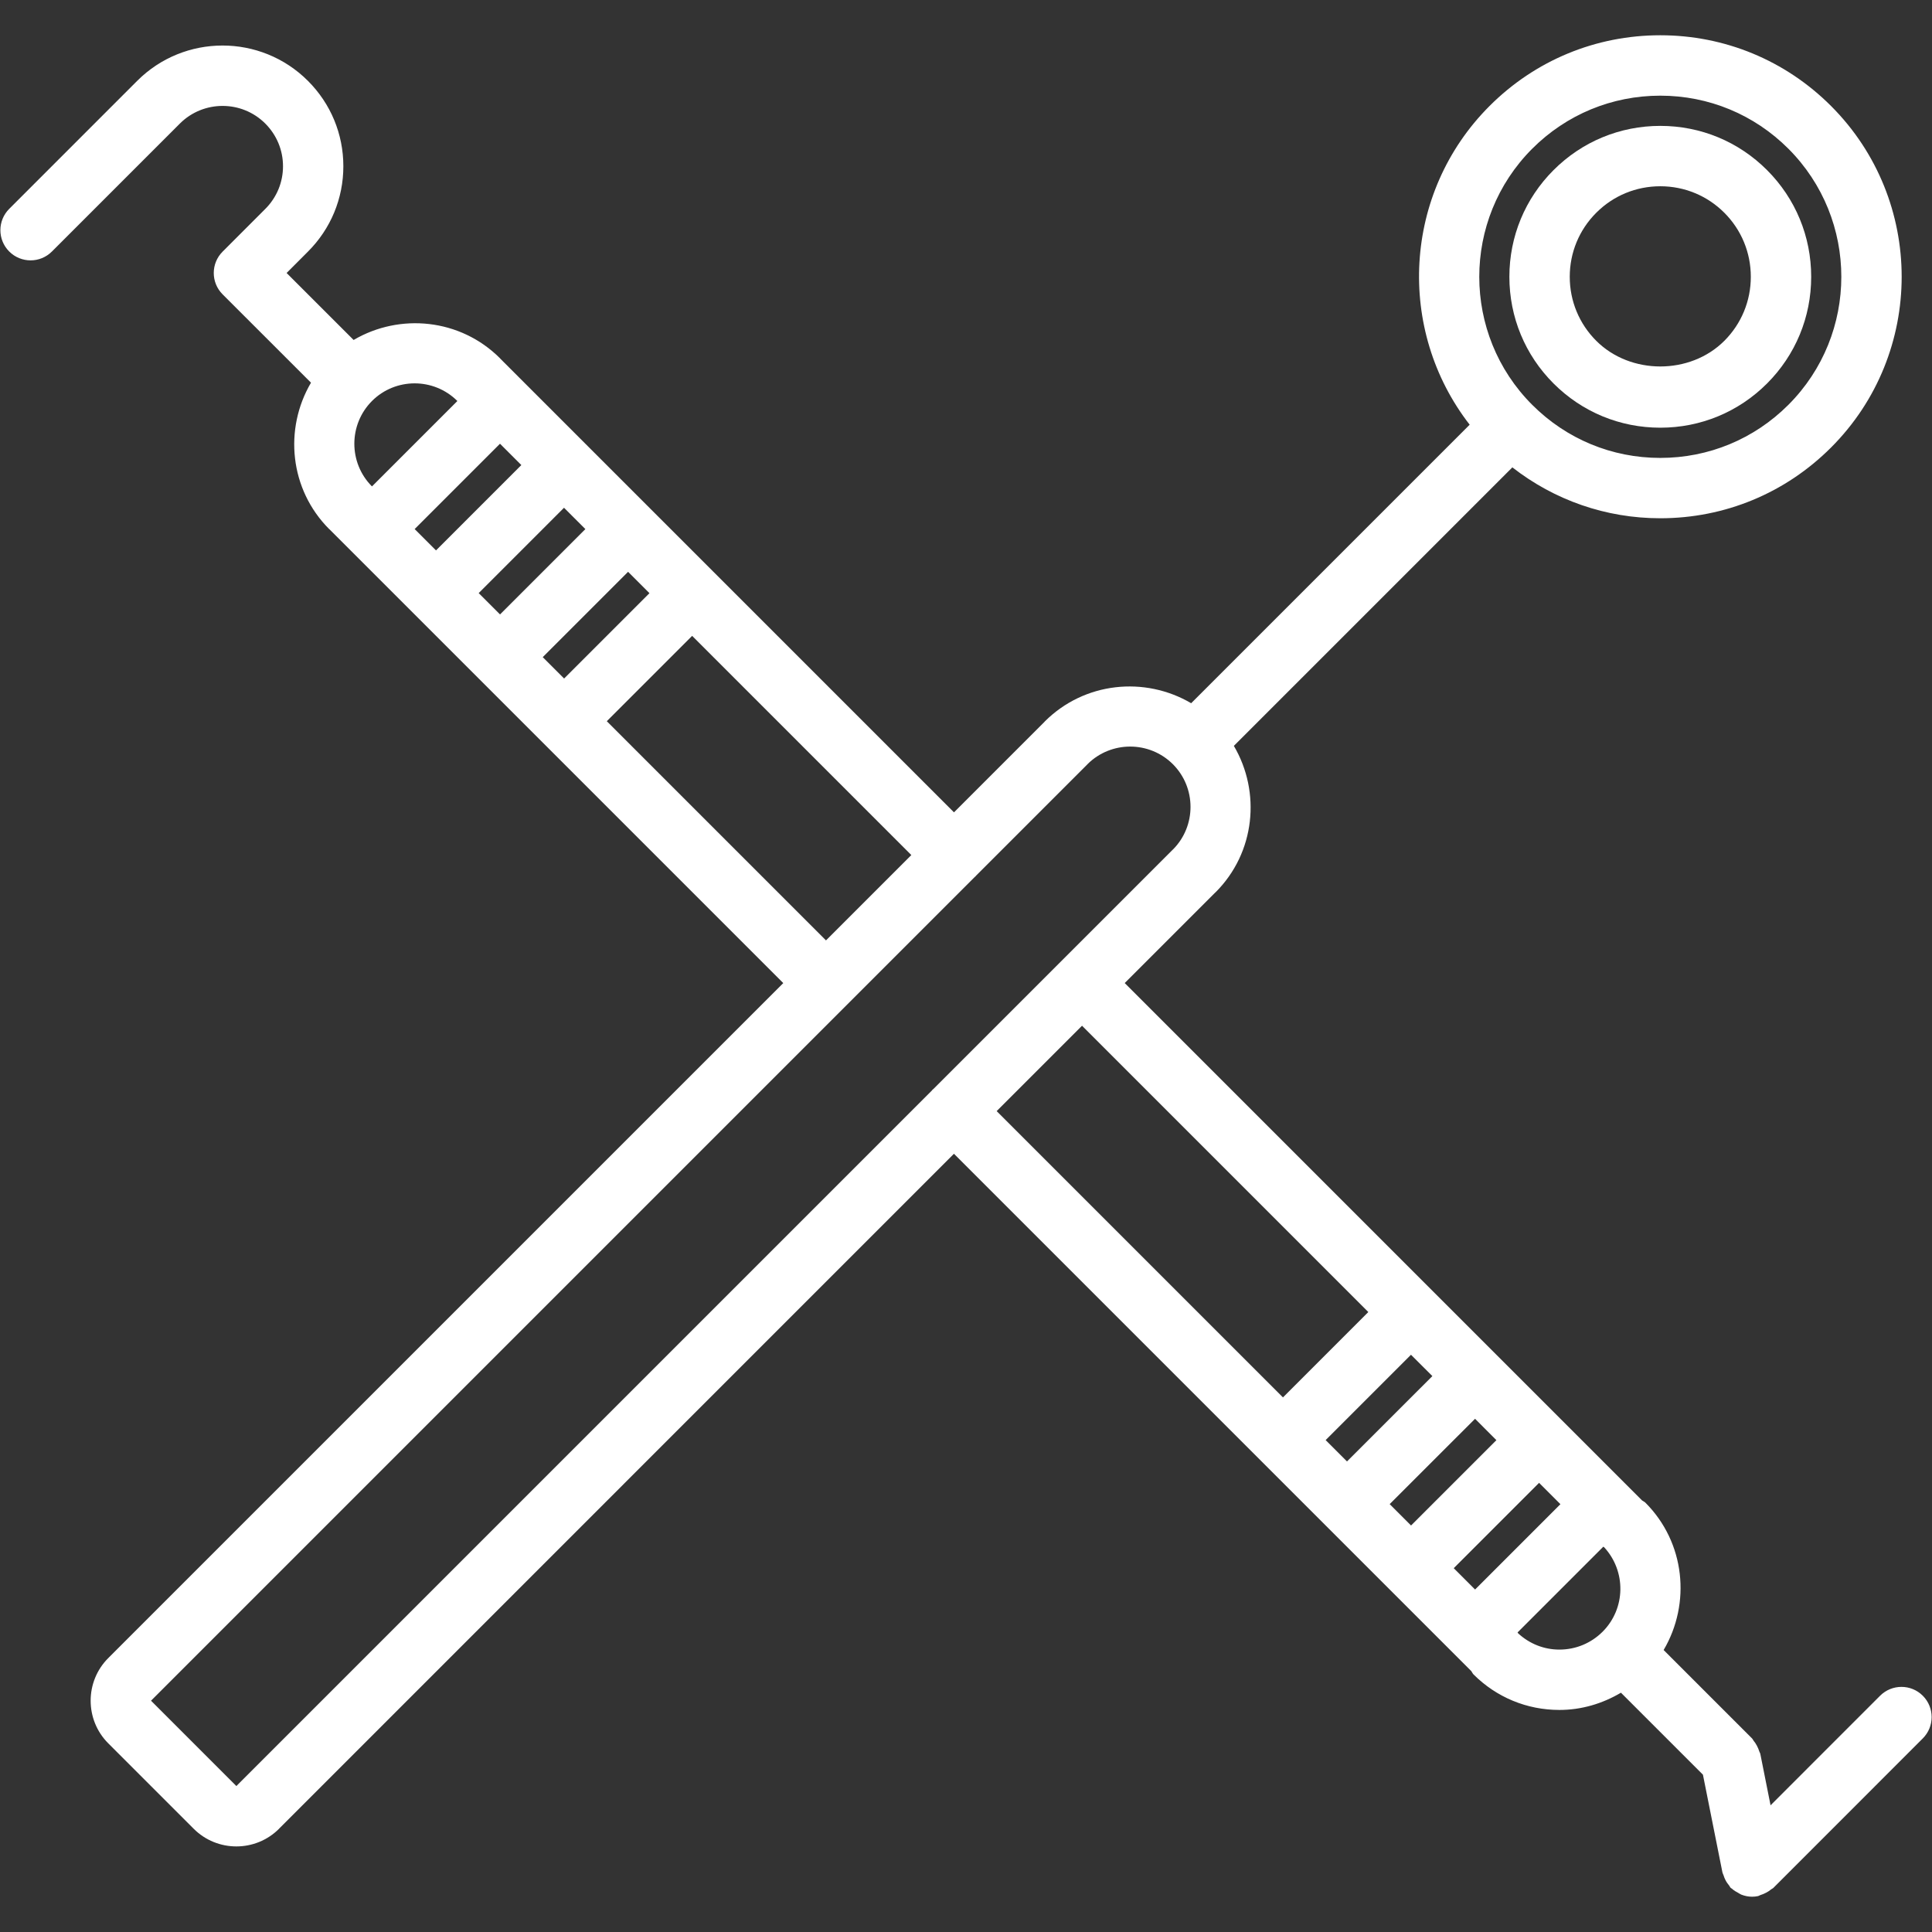
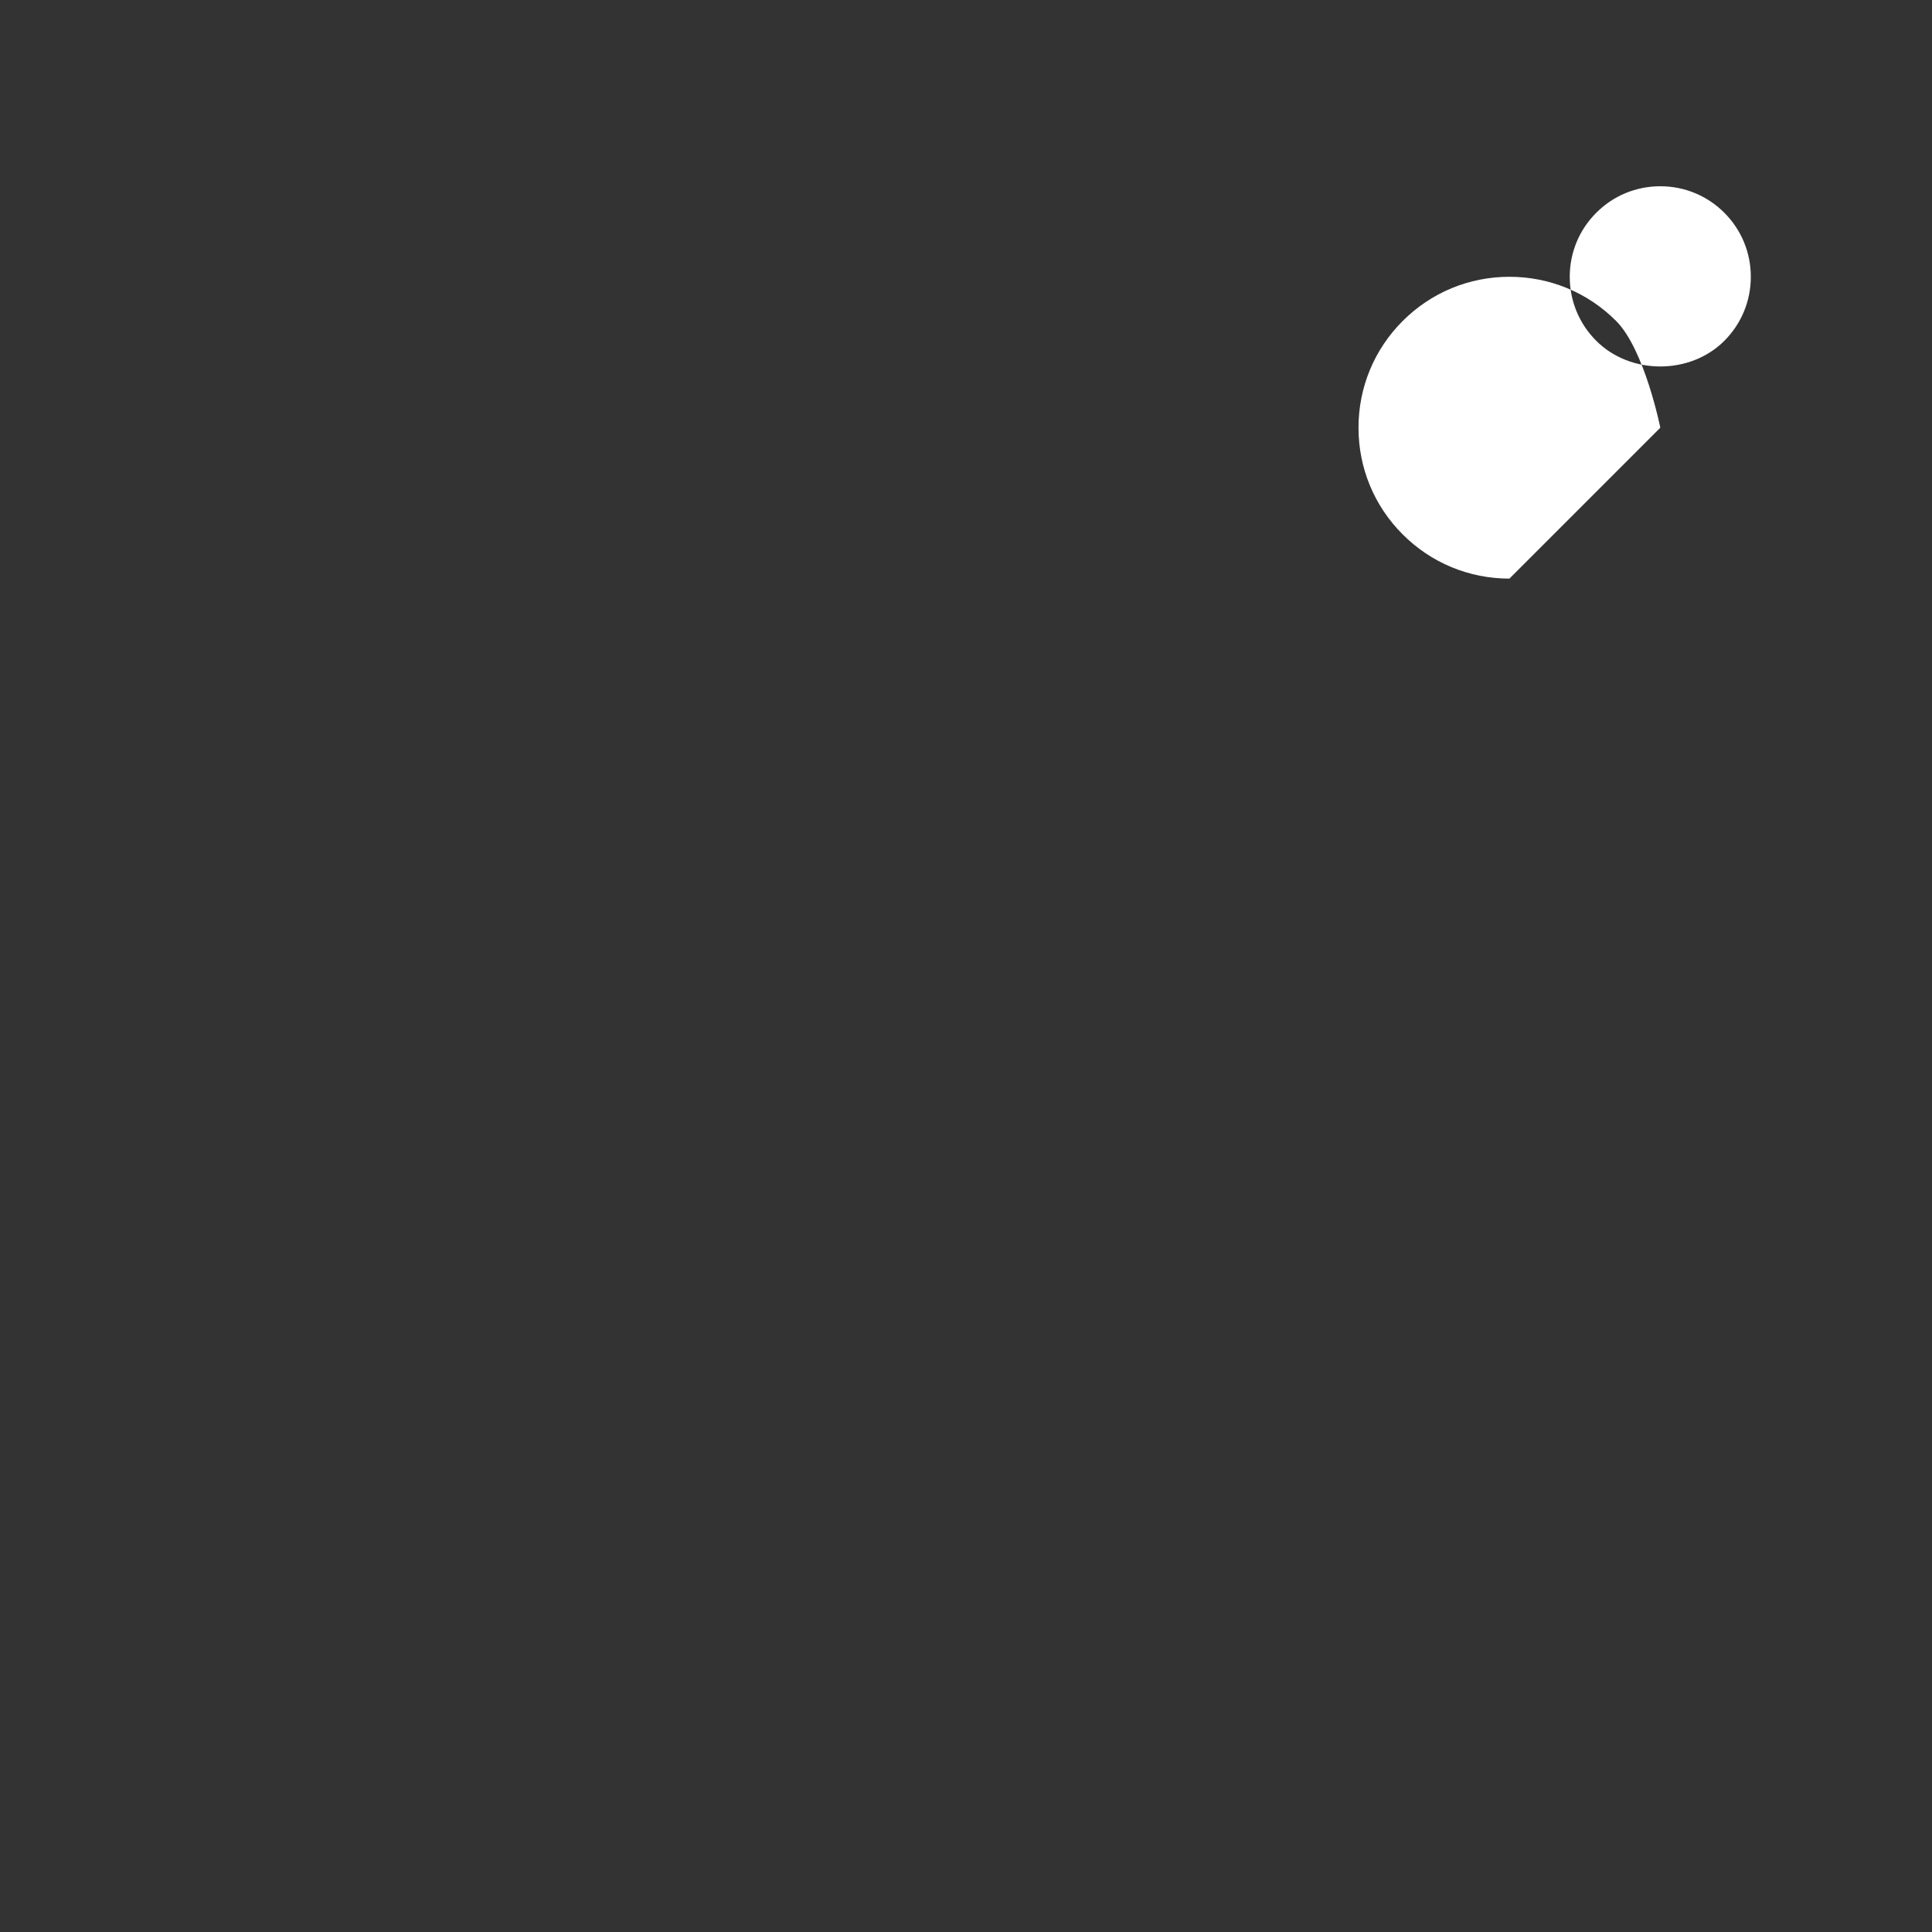
<svg xmlns="http://www.w3.org/2000/svg" width="512" height="512" x="0" y="0" viewBox="0 0 64 64" style="enable-background:new 0 0 512 512" xml:space="preserve" class="">
  <rect x="0" y="0" width="64" height="64" fill="#333333" stroke="none" />
  <g>
-     <path d="m62.28 56.174-3.628 3.629-.339-1.702c-.006-.03-.026-.054-.034-.083-.02-.065-.046-.126-.079-.188-.032-.06-.066-.114-.109-.165-.021-.024-.028-.054-.051-.076l-2.93-2.93c.909-1.542.717-3.561-.607-4.884-.032-.031-.073-.045-.107-.071l-17.138-17.139 3-3c.003-.003.006-.003.009-.006 1.315-1.314 1.508-3.318.606-4.851l9.226-9.226c1.396 1.089 3.102 1.686 4.9 1.686 2.138 0 4.146-.832 5.657-2.344 3.119-3.118 3.119-8.193 0-11.313-1.511-1.511-3.52-2.343-5.657-2.343s-4.146.832-5.656 2.343c-2.879 2.88-3.094 7.423-.658 10.558l-9.226 9.226c-1.533-.901-3.535-.709-4.851.606-.003.003-.003.006-.006.009l-3 3-15.032-15.032c-.003-.003-.003-.006-.006-.009-1.313-1.314-3.317-1.508-4.85-.607l-2.22-2.219.707-.708c.756-.755 1.173-1.76 1.173-2.828 0-1.067-.417-2.072-1.173-2.828-1.562-1.562-4.098-1.56-5.657 0l-4.238 4.239c-.391.391-.391 1.023 0 1.414.195.195.451.293.707.293s.511-.098.707-.293l4.239-4.239c.778-.778 2.049-.78 2.829 0 .378.379.587.881.587 1.414 0 .534-.209 1.036-.587 1.414l-1.414 1.415c-.195.195-.293.451-.293.707s.098.512.293.707l2.928 2.927c-.901 1.533-.71 3.536.604 4.851.003.003.006.003.009.006l4.94 4.94c.001.001.001.002.002.003s.002.001.003.002l2.116 2.116c.001.001.001.002.002.003s.002.001.003.002l7.966 7.966-22.342 22.341c-.003.003-.004.007-.007.01s-.007.004-.01.007c-.78.779-.78 2.049 0 2.828l2.828 2.828c.39.39.902.585 1.414.585s1.024-.195 1.414-.585c.004-.004.005-.009.009-.013.002-.002.005-.003.007-.005l22.341-22.342 12.311 12.311c.001.001.001.002.002.003s.002.001.003.002l4.823 4.823c.026.034.039.076.071.107.76.76 1.77 1.178 2.845 1.178h.001c.731 0 1.426-.208 2.039-.571l2.716 2.716.646 3.238c.007.034.026.062.037.095.016.051.033.099.058.147.035.071.078.133.127.192.021.024.029.055.052.077.012.012.027.016.039.026.065.06.14.104.218.145.032.017.061.04.094.053.112.043.231.069.355.069h.001.001c.063 0 .13-.006.194-.02.03-.006.054-.026.083-.035.065-.019.125-.045.186-.077.062-.032.116-.067.168-.111.023-.02.053-.027.075-.05l4.949-4.951c.391-.391.391-1.023 0-1.414s-1.024-.39-1.415.001zm-13.416-3.519-.707-.707 2.827-2.827.707.707zm-2.829-2.829 2.828-2.827.707.708-2.827 2.827zm-2.121-2.121 2.827-2.827.708.707-2.828 2.827zm6.843-42.779c1.133-1.133 2.64-1.757 4.242-1.757 1.604 0 3.11.624 4.243 1.757 2.339 2.34 2.339 6.146 0 8.485-1.134 1.134-2.64 1.758-4.243 1.758s-3.108-.624-4.242-1.758c-2.339-2.339-2.339-6.145 0-8.485zm-11.904 20.389c.778.778.779 2.044.005 2.824-.002.002-.004.002-.006.004l-7.935 7.935c-.008.008-.019.01-.026.018s-.01.019-.018.026l-23.026 23.026c-.004.004-.005.009-.009.013-.002.002-.005.003-.007.005l-2.828-2.828c.003-.003.004-.007.007-.01s.007-.004.01-.007l27.275-27.275c.006-.005.013-.007.018-.012s.007-.013.012-.018l3.7-3.7c.002-.002.002-.004.004-.006.781-.773 2.044-.772 2.824.005zm-20.874-3.546 2.827-2.827.708.708-2.827 2.827zm-2.122-2.122 2.827-2.827.707.707-2.827 2.827zm-2.121-2.121 2.827-2.827.707.707-2.827 2.827zm1.41-4.247c.002.002.002.004.004.006l-2.827 2.827c-.002-.002-.004-.002-.006-.004-.774-.78-.772-2.046.006-2.825.777-.777 2.042-.778 2.823-.004zm4.955 10.612 2.827-2.827 7.261 7.261-2.827 2.827zm15.743 10.088 9.483 9.484-2.827 2.828-9.484-9.484zm15.812 20.666c-.512 0-.99-.193-1.364-.537-.008-.01-.012-.021-.021-.031l2.841-2.841c.01.009.021.012.03.021.729.793.715 2.027-.054 2.796-.382.381-.89.592-1.432.592z" fill="#ffffff" data-original="#000000" style="" class="" />
-     <path d="m55 14.168c1.336 0 2.591-.52 3.535-1.464.943-.943 1.463-2.199 1.463-3.535s-.52-2.592-1.463-3.535c-.944-.945-2.199-1.464-3.535-1.464-1.337 0-2.592.52-3.536 1.464-.944.943-1.464 2.199-1.464 3.535s.52 2.592 1.464 3.535c.944.944 2.199 1.464 3.536 1.464zm-2.122-7.12c.566-.567 1.32-.878 2.122-.878.801 0 1.555.312 2.121.878.565.566.877 1.319.877 2.121s-.312 1.555-.877 2.121c-1.133 1.134-3.111 1.132-4.243 0-.566-.566-.878-1.319-.878-2.121s.312-1.555.878-2.121z" fill="#ffffff" data-original="#000000" style="" class="" />
+     <path d="m55 14.168s-.52-2.592-1.463-3.535c-.944-.945-2.199-1.464-3.535-1.464-1.337 0-2.592.52-3.536 1.464-.944.943-1.464 2.199-1.464 3.535s.52 2.592 1.464 3.535c.944.944 2.199 1.464 3.536 1.464zm-2.122-7.12c.566-.567 1.32-.878 2.122-.878.801 0 1.555.312 2.121.878.565.566.877 1.319.877 2.121s-.312 1.555-.877 2.121c-1.133 1.134-3.111 1.132-4.243 0-.566-.566-.878-1.319-.878-2.121s.312-1.555.878-2.121z" fill="#ffffff" data-original="#000000" style="" class="" />
  </g>
</svg>